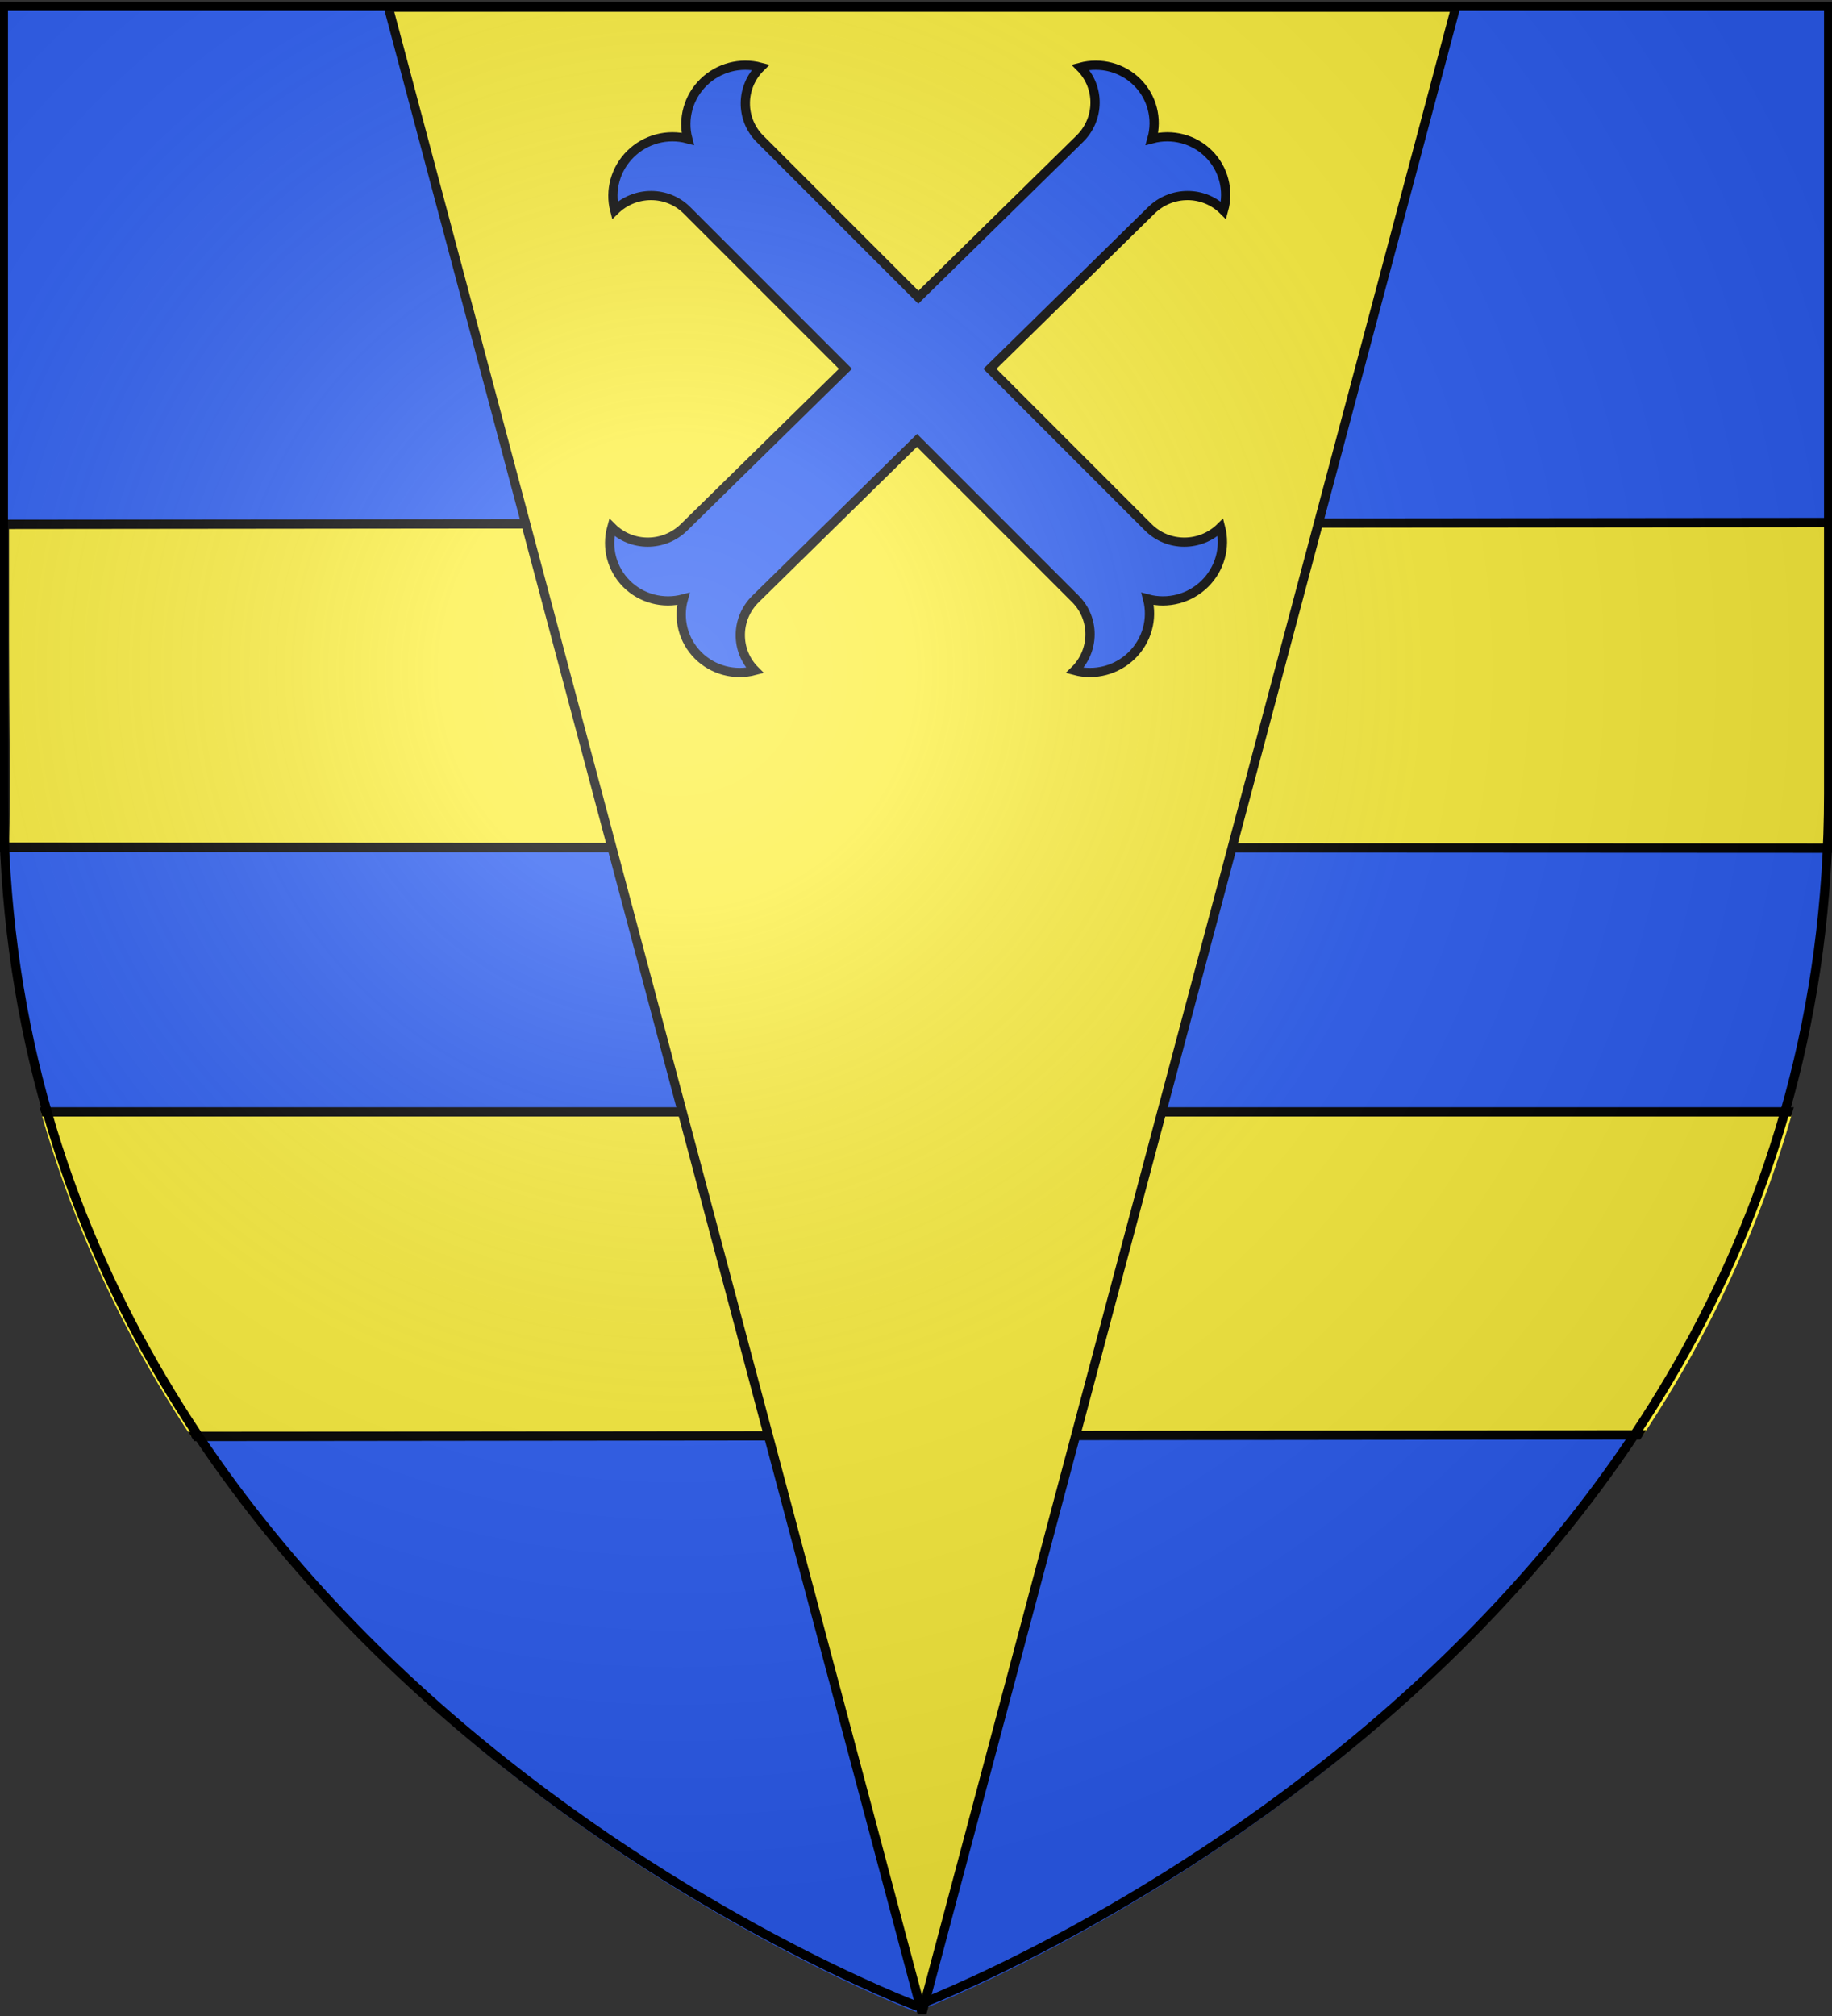
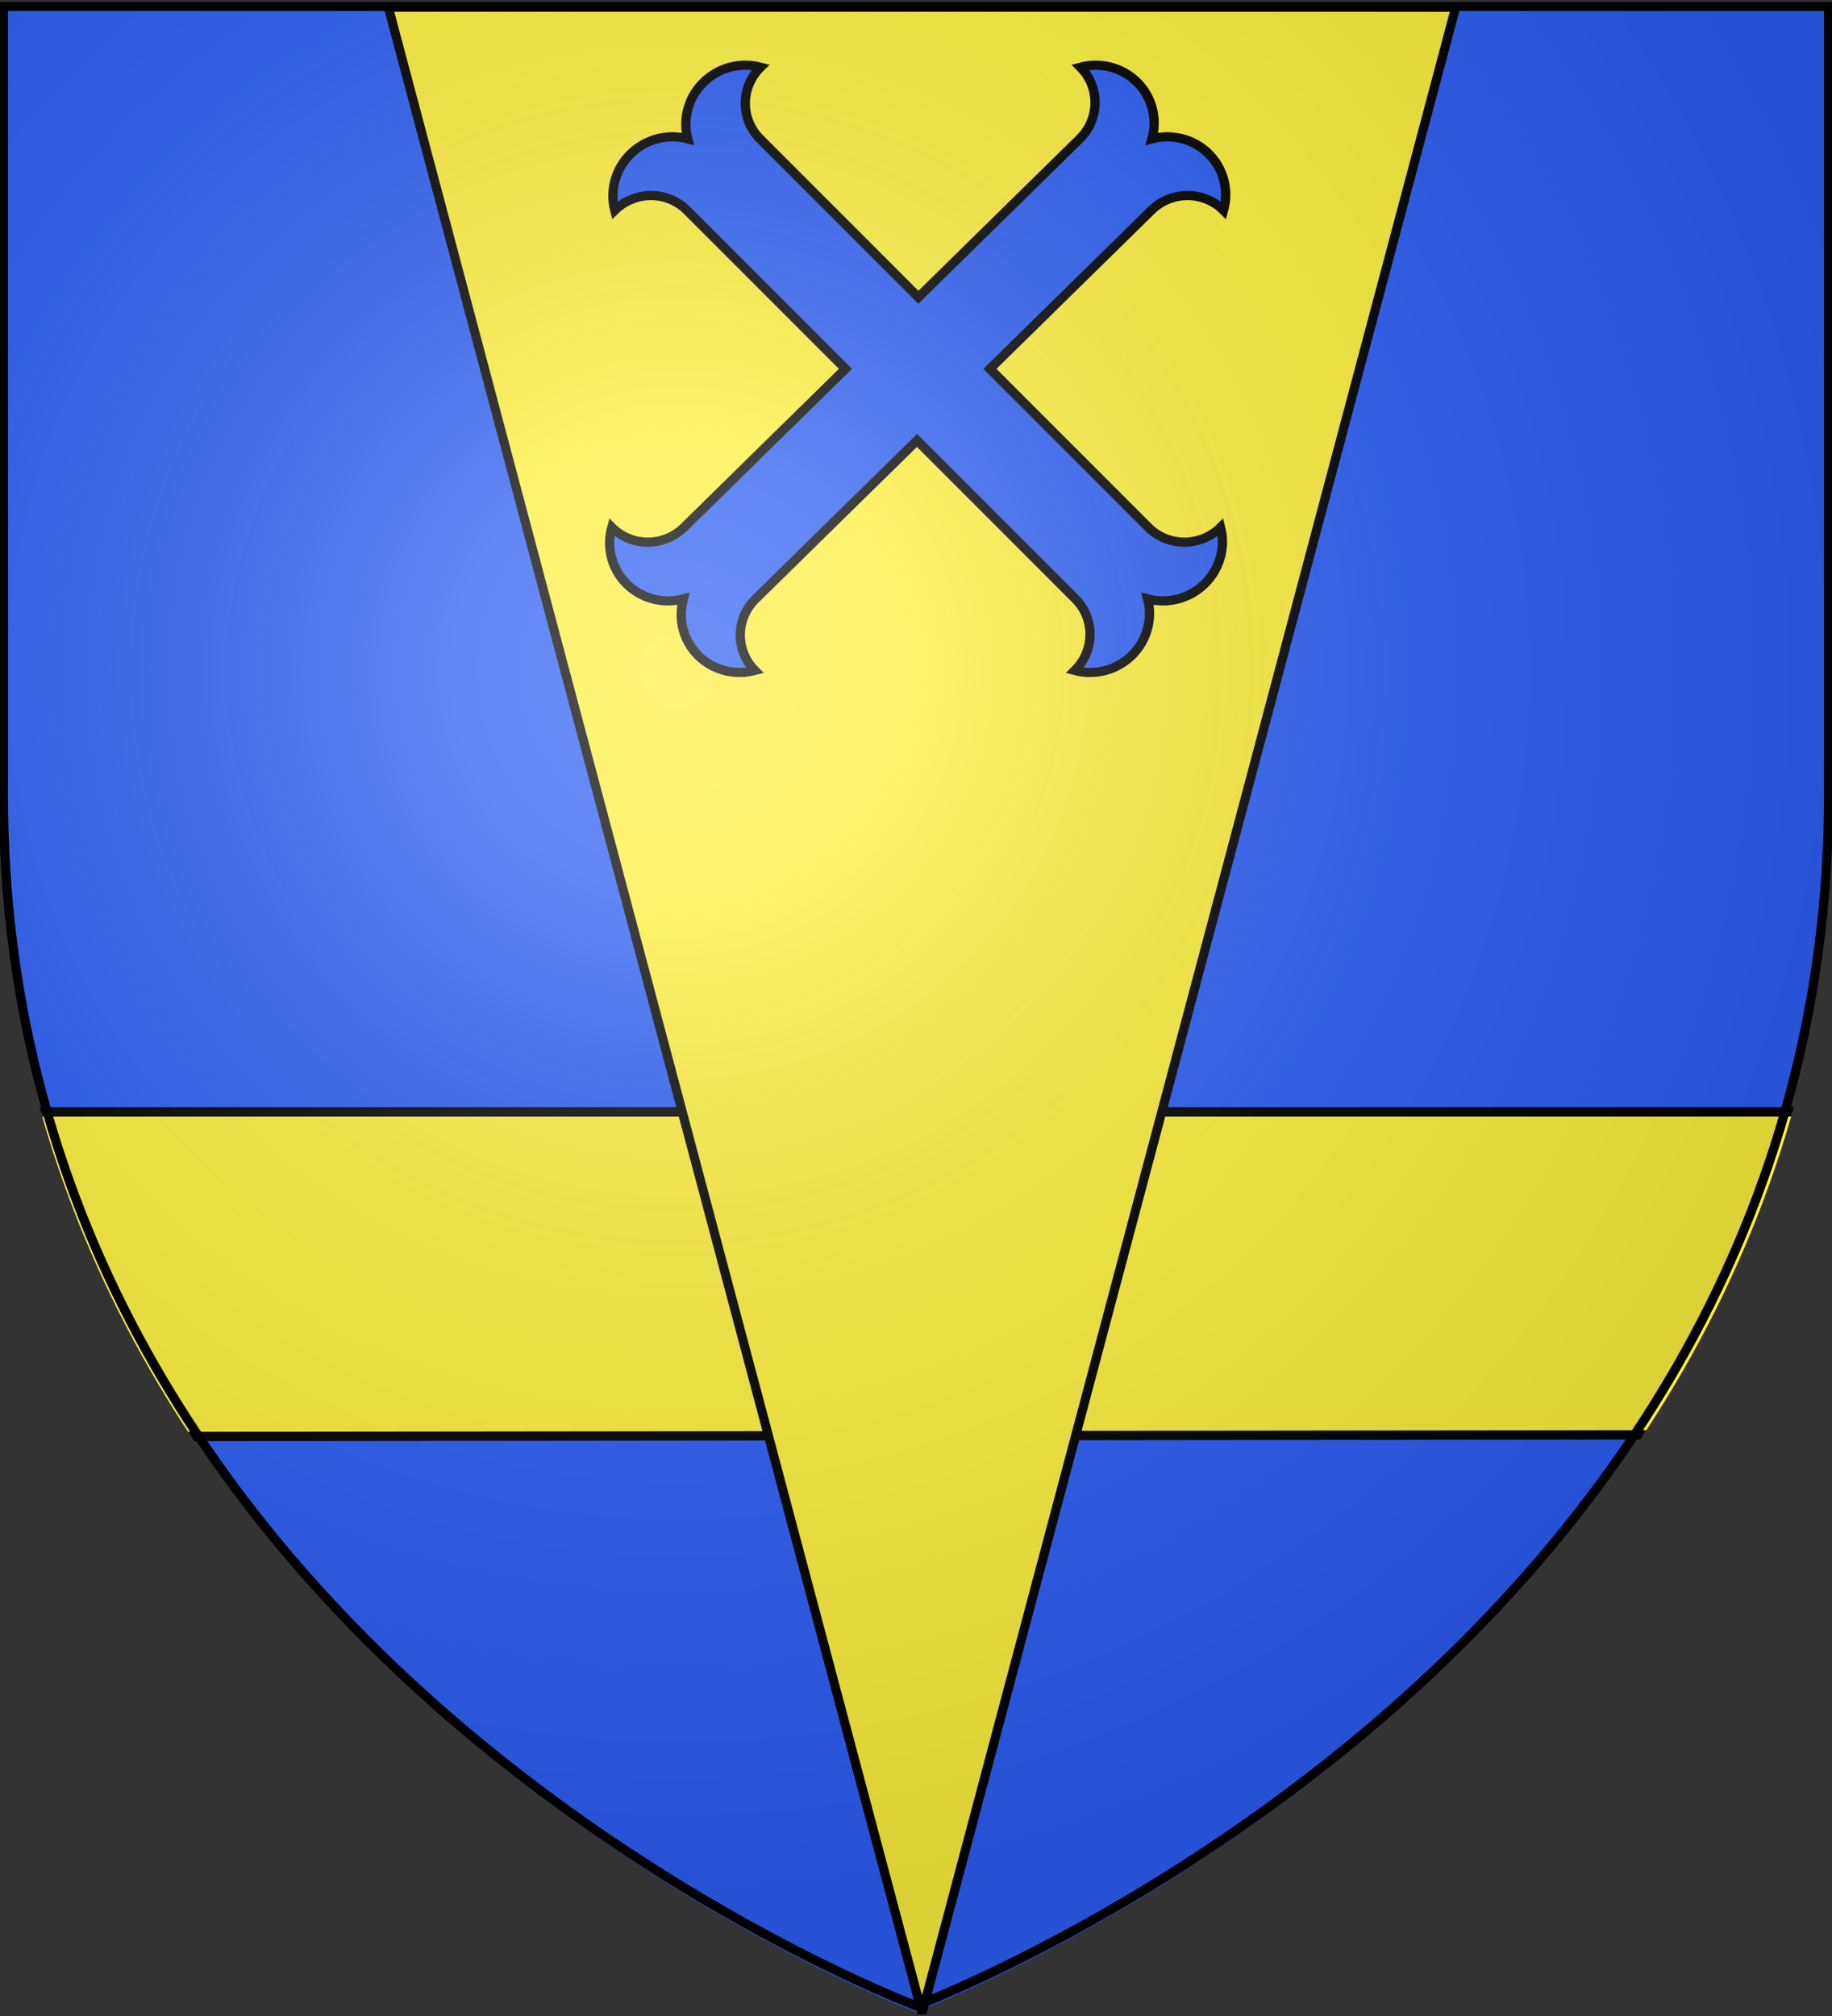
<svg xmlns="http://www.w3.org/2000/svg" xmlns:xlink="http://www.w3.org/1999/xlink" width="600" height="660" version="1.0">
  <rect width="100%" height="100%" fill="#333333" stroke="none" />
  <desc>Flag of Canton of Valais (Wallis)</desc>
  <defs>
    <clipPath id="d" clipPathUnits="userSpaceOnUse">
      <path d="M202.488 731.805s-298.5-108.324-298.5-383.617V98.838h597v249.35c0 275.293-298.5 383.617-298.5 383.617z" style="opacity:1;fill:none;fill-opacity:1;fill-rule:evenodd;stroke:#000;stroke-width:2.946;stroke-linecap:butt;stroke-linejoin:miter;stroke-miterlimit:4;stroke-dasharray:none;stroke-opacity:1" />
    </clipPath>
    <clipPath id="c" clipPathUnits="userSpaceOnUse">
      <path d="M202.488 731.805s-298.5-108.324-298.5-383.617V98.838h597v249.35c0 275.293-298.5 383.617-298.5 383.617z" style="opacity:1;fill:none;fill-opacity:1;fill-rule:evenodd;stroke:#000;stroke-width:2.946;stroke-linecap:butt;stroke-linejoin:miter;stroke-miterlimit:4;stroke-dasharray:none;stroke-opacity:1" />
    </clipPath>
    <radialGradient xlink:href="#b" id="e" cx="221.445" cy="226.331" r="300" fx="221.445" fy="226.331" gradientTransform="matrix(1.356 0 0 1.35 -78.342 -85.935)" gradientUnits="userSpaceOnUse" />
    <linearGradient id="b">
      <stop offset="0" style="stop-color:white;stop-opacity:.314" />
      <stop offset=".19" style="stop-color:white;stop-opacity:.251" />
      <stop offset=".6" style="stop-color:#6b6b6b;stop-opacity:.125" />
      <stop offset="1" style="stop-color:black;stop-opacity:.125" />
    </linearGradient>
  </defs>
  <g style="display:inline">
    <path d="M300 658.65s299.136-112.372 299.136-397.953V2.028H.864v258.669C.864 546.278 300 658.649 300 658.649" style="fill:#2b5df2;fill-opacity:1;fill-rule:evenodd;stroke:none;stroke-width:1.112px;stroke-linecap:butt;stroke-linejoin:miter;stroke-opacity:1" />
    <g style="display:inline">
      <path d="M0 0h600v660H0z" style="fill:none;fill-opacity:1;fill-rule:nonzero;stroke:none;stroke-width:6.203;stroke-linecap:round;stroke-linejoin:round;stroke-miterlimit:4;stroke-dasharray:none;stroke-opacity:1" transform="matrix(.928 0 0 .874 21.564 .04)" />
    </g>
    <g style="display:inline">
      <g style="fill:#fff;stroke:#000;stroke-width:2.946;stroke-miterlimit:4;stroke-dasharray:none;stroke-opacity:1">
        <path d="M-92.673 447.589s-.62 18.463 1.218 36.286c2.385 23.118 1.047 17.862 5.494 35.026.819 3.158 7.953 31.114 7.953 31.114l567.574-.616c.32-.7 1.133-2.715 3.445-13.777.09-.435 1.68-7.105 1.77-7.551a634 634 0 0 0 5.403-31.446c1.818-12.553 1.925-22.142 2.396-29.369.875-13.421.897-18.692.618-19.667z" clip-path="url(#c)" style="fill:#fcef3c;fill-opacity:1;fill-rule:evenodd;stroke:#000;stroke-width:2.946;stroke-linecap:butt;stroke-linejoin:miter;stroke-miterlimit:4;stroke-dasharray:none;stroke-opacity:1" transform="matrix(1.008 0 0 1.038 96.112 -100.59)" />
-         <path d="M-93.89 262.29v36.286c0 23.474.46 45.7.014 65.56l596.45.293c-.447-22.502-.594-42.673-.594-66.146v-36.58z" clip-path="url(#d)" style="fill:#fcef3c;fill-opacity:1;fill-rule:evenodd;stroke:#000;stroke-width:2.946;stroke-linecap:butt;stroke-linejoin:miter;stroke-miterlimit:4;stroke-dasharray:none;stroke-opacity:1" transform="matrix(1.008 0 0 1.038 96.112 -100.59)" />
        <path d="M737.635 250.679h346.808L911.039 883.335Z" style="opacity:1;fill:#fcef3c;fill-opacity:1;fill-rule:nonzero;stroke:#000;stroke-width:2.946;stroke-linecap:round;stroke-linejoin:bevel;stroke-miterlimit:4;stroke-dasharray:none;stroke-dashoffset:0;stroke-opacity:1" transform="matrix(1.008 0 0 1.038 -616.357 -257.867)" />
        <g style="fill:#2b5df2;stroke:#000;stroke-width:40.066;stroke-miterlimit:4;stroke-dasharray:none;stroke-opacity:1">
          <path d="M5105.307 3148.485c0 122.11-99 221.1-221.11 221.1 45.61 79 129.89 127.66 221.1 127.66 91.22 0 175.5-48.66 221.11-127.66 45.61 79 129.89 127.66 221.1 127.66 91.22 0 175.5-48.66 221.11-127.66-122.11 0-221.11-98.99-221.11-221.1v-978.9h978.9c122.11 0 221.1 99 221.1 221.11 79-45.61 127.66-129.89 127.66-221.1 0-91.22-48.66-175.5-127.66-221.11 79-45.61 127.66-129.89 127.66-221.1 0-91.22-48.66-175.5-127.66-221.11 0 122.11-98.99 221.11-221.1 221.11h-978.9v-978.9c0-122.113 99-221.105 221.11-221.105-45.61-78.993-129.89-127.655-221.11-127.655-91.21 0-175.49 48.662-221.1 127.655-45.61-78.993-129.89-127.655-221.11-127.655-91.21 0-175.49 48.662-221.1 127.655 122.11 0 221.11 98.992 221.11 221.105v978.9h-978.9c-122.113 0-221.105-99-221.105-221.11-78.993 45.61-127.655 129.89-127.655 221.11 0 91.21 48.662 175.49 127.655 221.1-78.993 45.61-127.655 129.89-127.655 221.11 0 91.21 48.662 175.49 127.655 221.1 0-122.11 98.992-221.11 221.105-221.11h978.9z" style="fill:#2b5df2;fill-opacity:1;stroke:#000;stroke-width:40.066;stroke-miterlimit:4;stroke-dasharray:none;stroke-opacity:1" transform="matrix(.053 .053 -.054 .053 123.466 -264.816)" />
        </g>
      </g>
    </g>
  </g>
  <g style="display:inline">
    <path d="M300.092 658.65s299.136-112.372 299.136-397.953V2.028H.956v258.669c0 285.581 299.136 397.952 299.136 397.952" style="opacity:1;fill:url(#e);fill-opacity:1;fill-rule:evenodd;stroke:none;stroke-width:1.112px;stroke-linecap:butt;stroke-linejoin:miter;stroke-opacity:1" />
  </g>
  <g style="display:inline">
    <path d="M300 656.634S1.112 544.621 1.112 259.95V2.105h597.776V259.95C598.888 544.621 300 656.634 300 656.634Z" style="display:inline;opacity:1;fill:none;fill-opacity:1;fill-rule:evenodd;stroke:#000;stroke-width:2.998;stroke-linecap:butt;stroke-linejoin:miter;stroke-miterlimit:4;stroke-dasharray:none;stroke-opacity:1" />
  </g>
</svg>